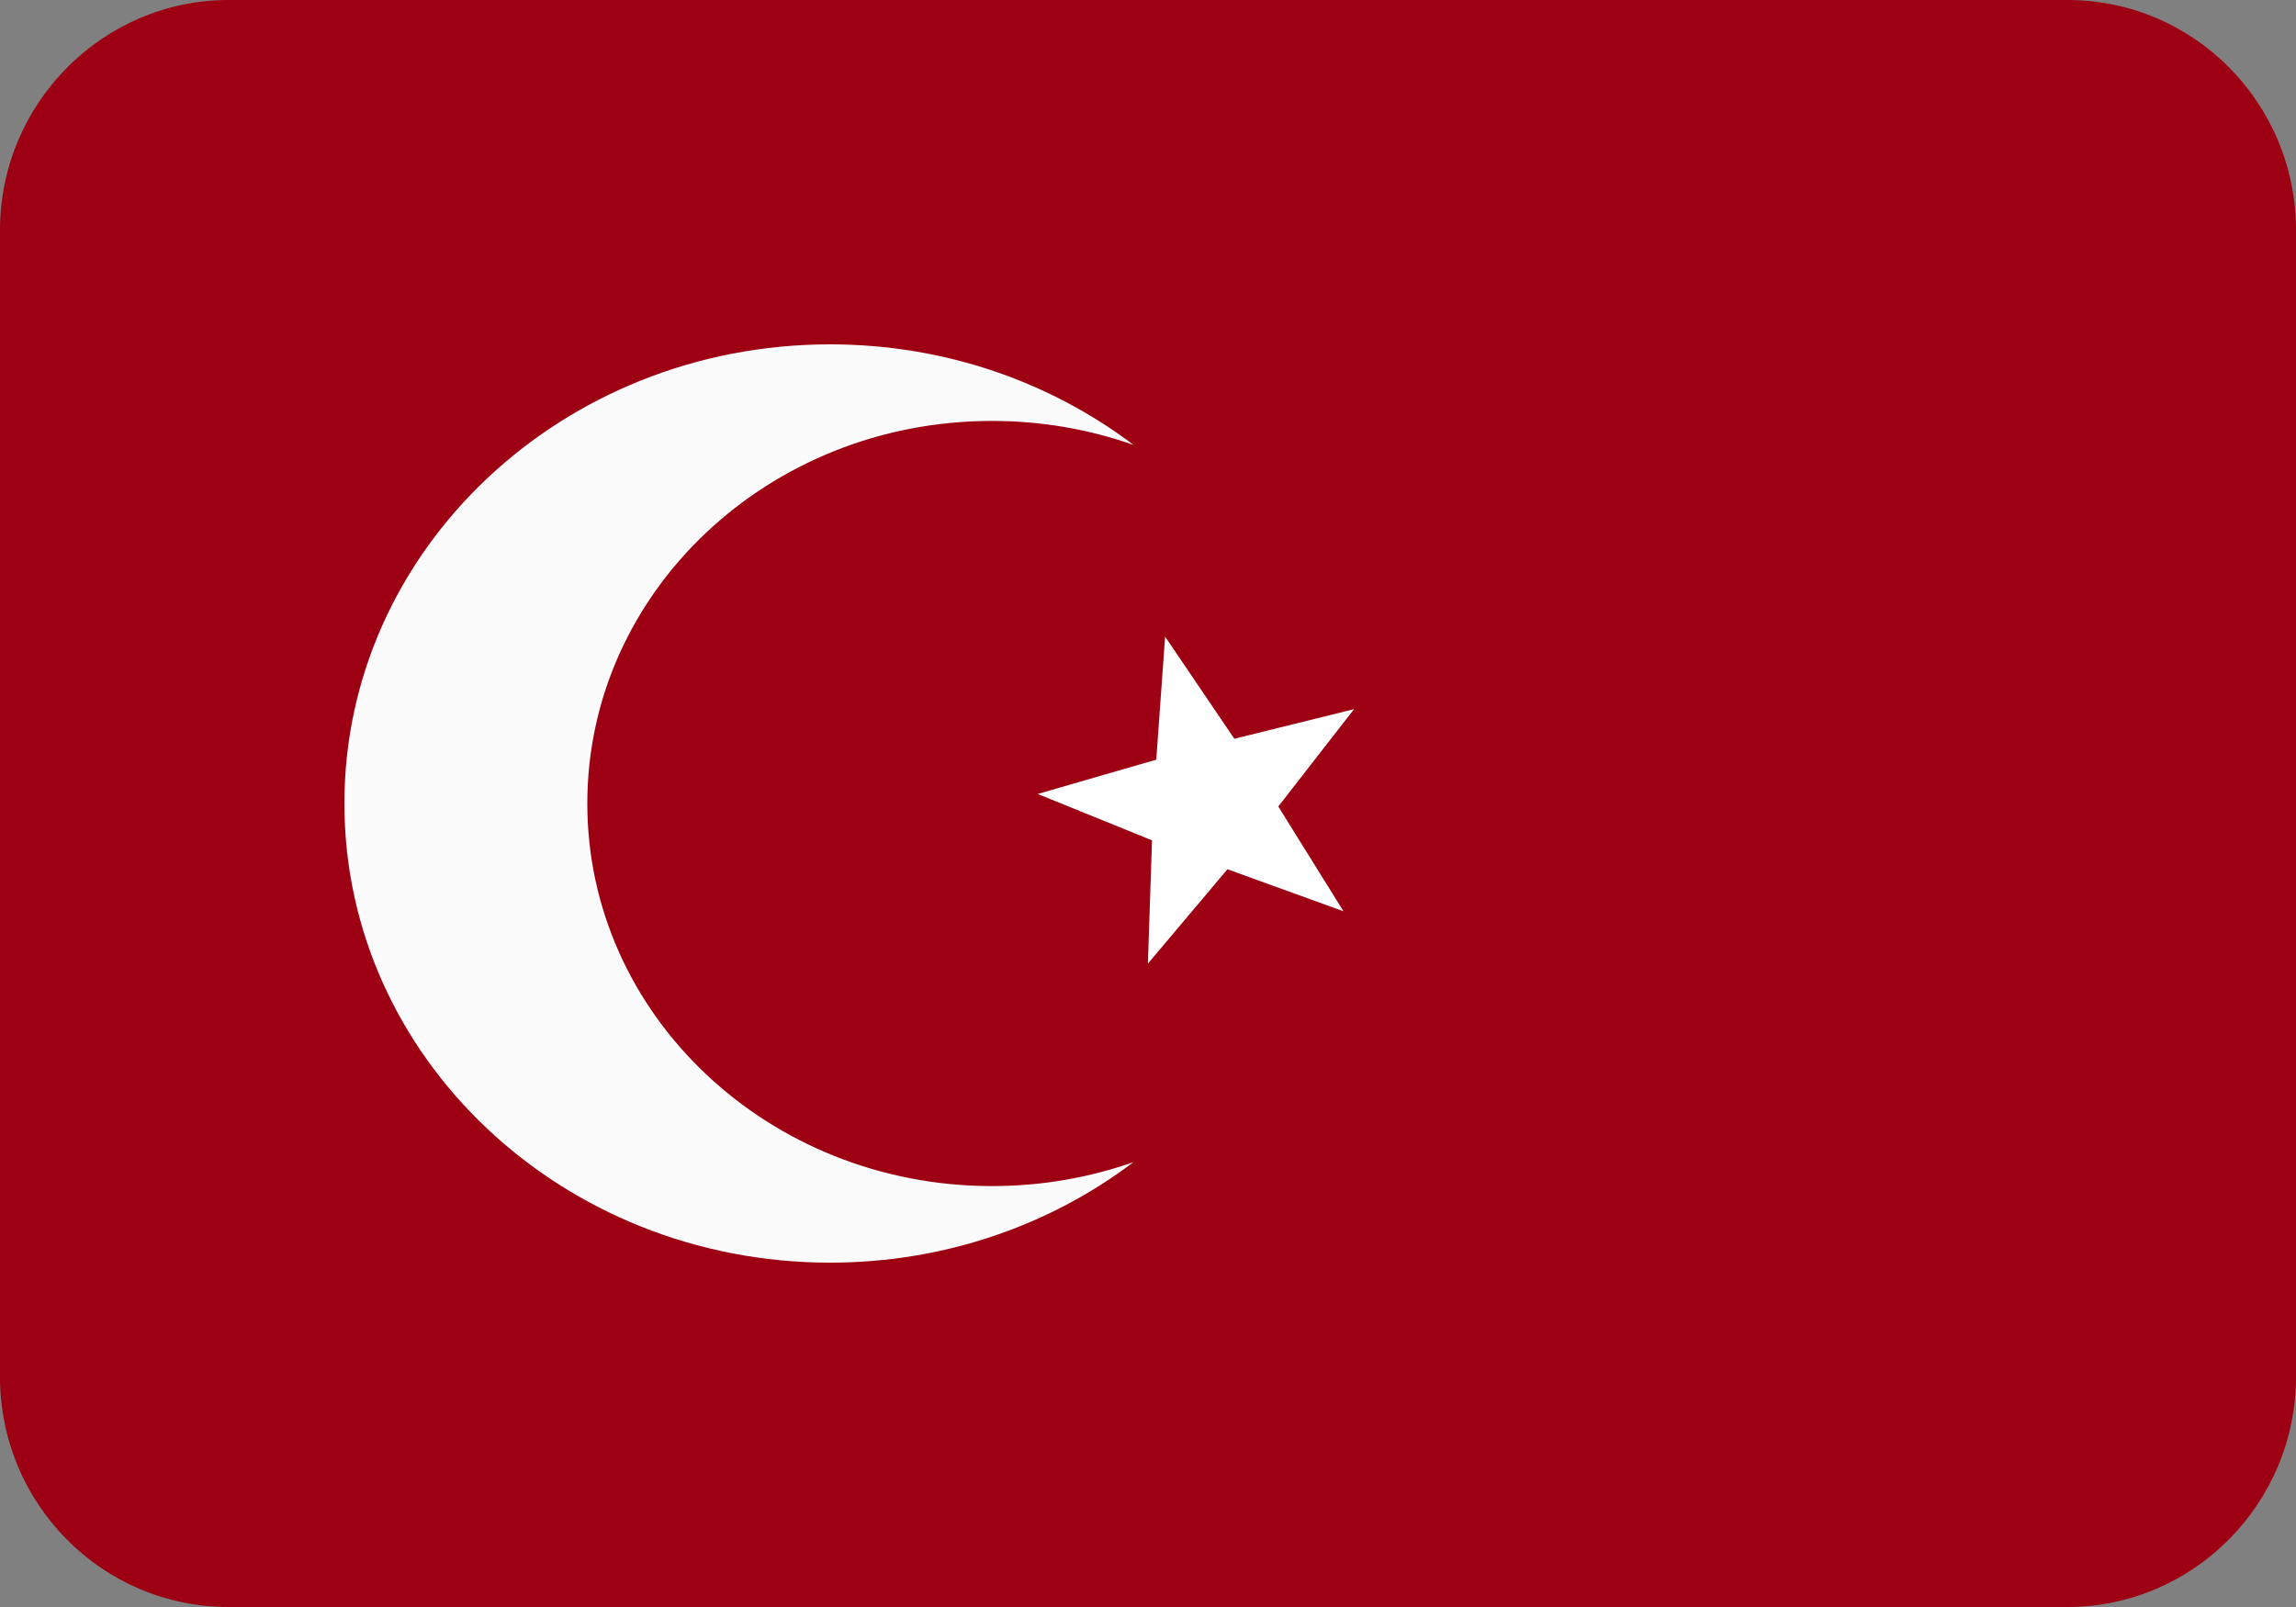
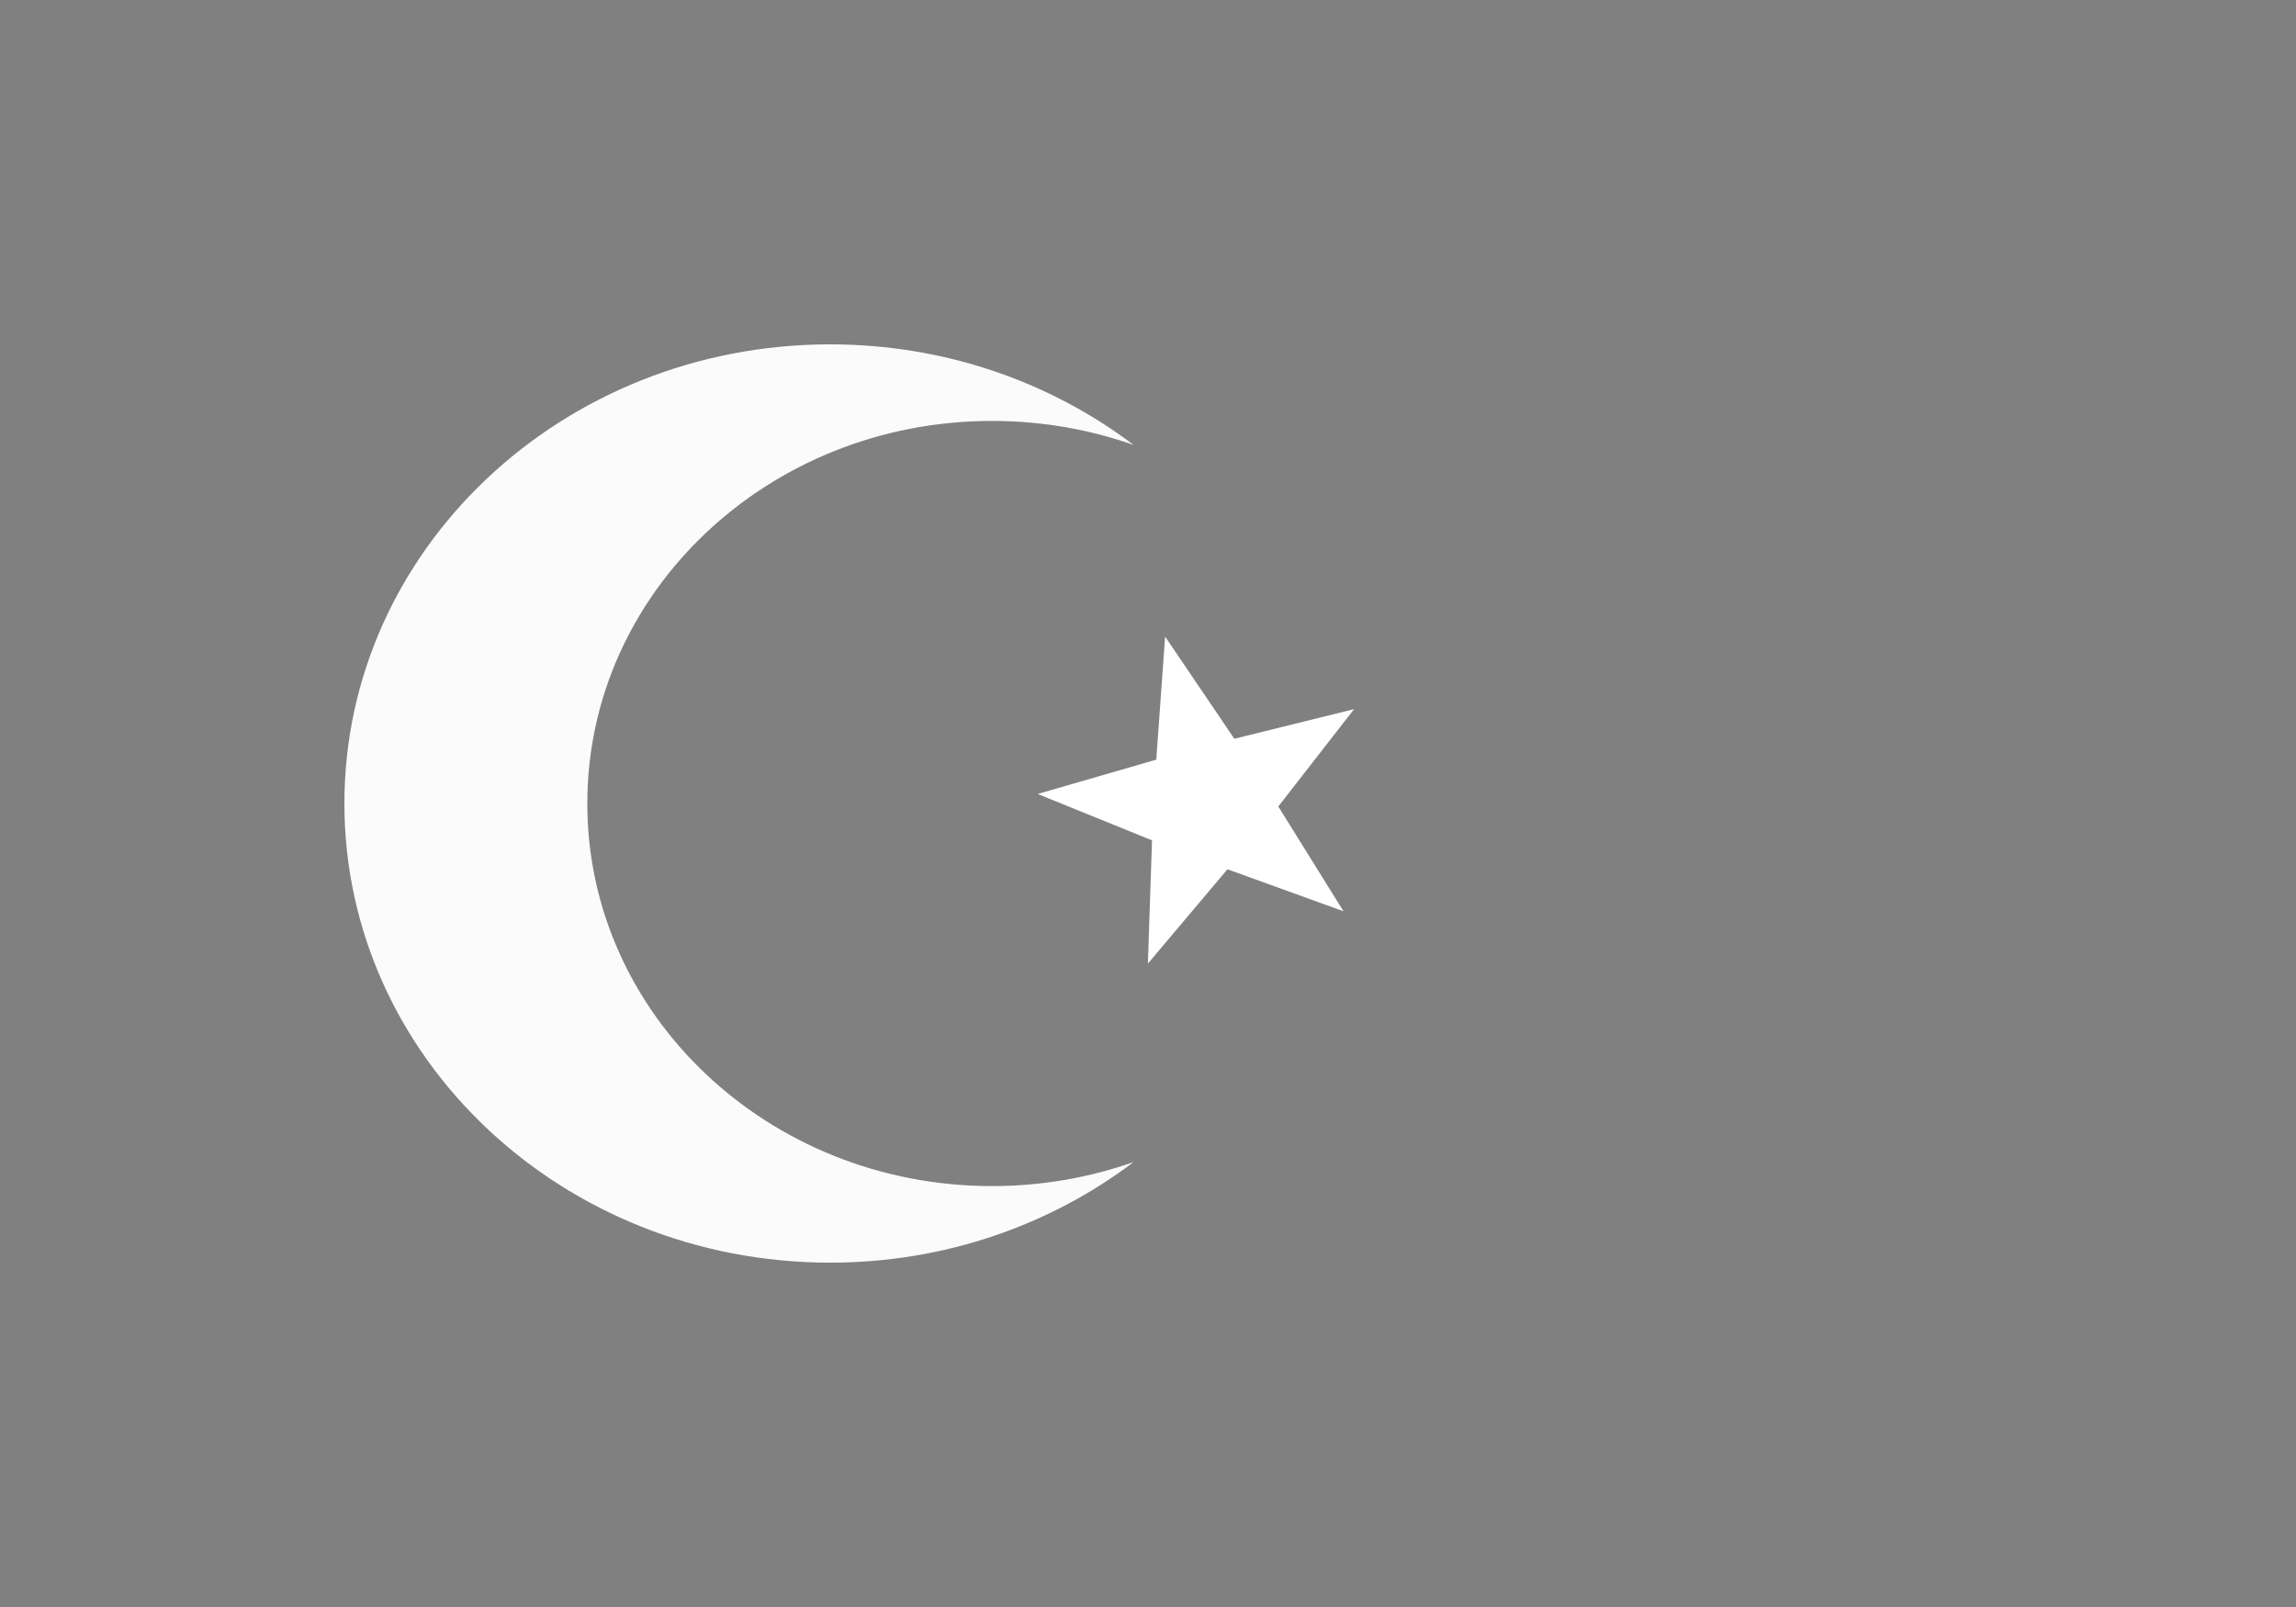
<svg xmlns="http://www.w3.org/2000/svg" width="20" height="14" viewBox="0 0 20 14" fill="none">
  <rect x="0" y="0" width="20" height="14" fill="#808080" stroke="none" />
-   <path fill-rule="evenodd" clip-rule="evenodd" d="M0 2.006C0 0.898 0.898 0 1.991 0H18.009C19.109 0 20 0.897 20 2.006V11.994C20 13.102 19.102 14 18.009 14H1.991C0.891 14 0 13.103 0 11.994V2.006Z" fill="#9D0013" />
  <mask id="mask0_1_9686" style="mask-type:luminance" maskUnits="userSpaceOnUse" x="0" y="0" width="20" height="14">
    <path fill-rule="evenodd" clip-rule="evenodd" d="M0 2.006C0 0.898 0.898 0 1.991 0H18.009C19.109 0 20 0.897 20 2.006V11.994C20 13.102 19.102 14 18.009 14H1.991C0.891 14 0 13.103 0 11.994V2.006Z" fill="white" />
  </mask>
  <g mask="url(#mask0_1_9686)">
    <path fill-rule="evenodd" clip-rule="evenodd" d="M9.874 3.876C9.49 3.741 9.075 3.667 8.641 3.667C6.694 3.667 5.116 5.159 5.116 7C5.116 8.841 6.694 10.333 8.641 10.333C9.075 10.333 9.49 10.259 9.874 10.124C9.15 10.672 8.231 11 7.231 11C4.894 11 3 9.209 3 7C3 4.791 4.894 3 7.231 3C8.231 3 9.15 3.328 9.874 3.876V3.876Z" fill="#FBFBFB" />
    <path fill-rule="evenodd" clip-rule="evenodd" d="M10.692 7.573L9.999 8.395L10.035 7.321L9.039 6.917L10.072 6.618L10.149 5.546L10.752 6.436L11.795 6.178L11.135 7.026L11.703 7.939L10.692 7.573Z" fill="white" />
  </g>
</svg>